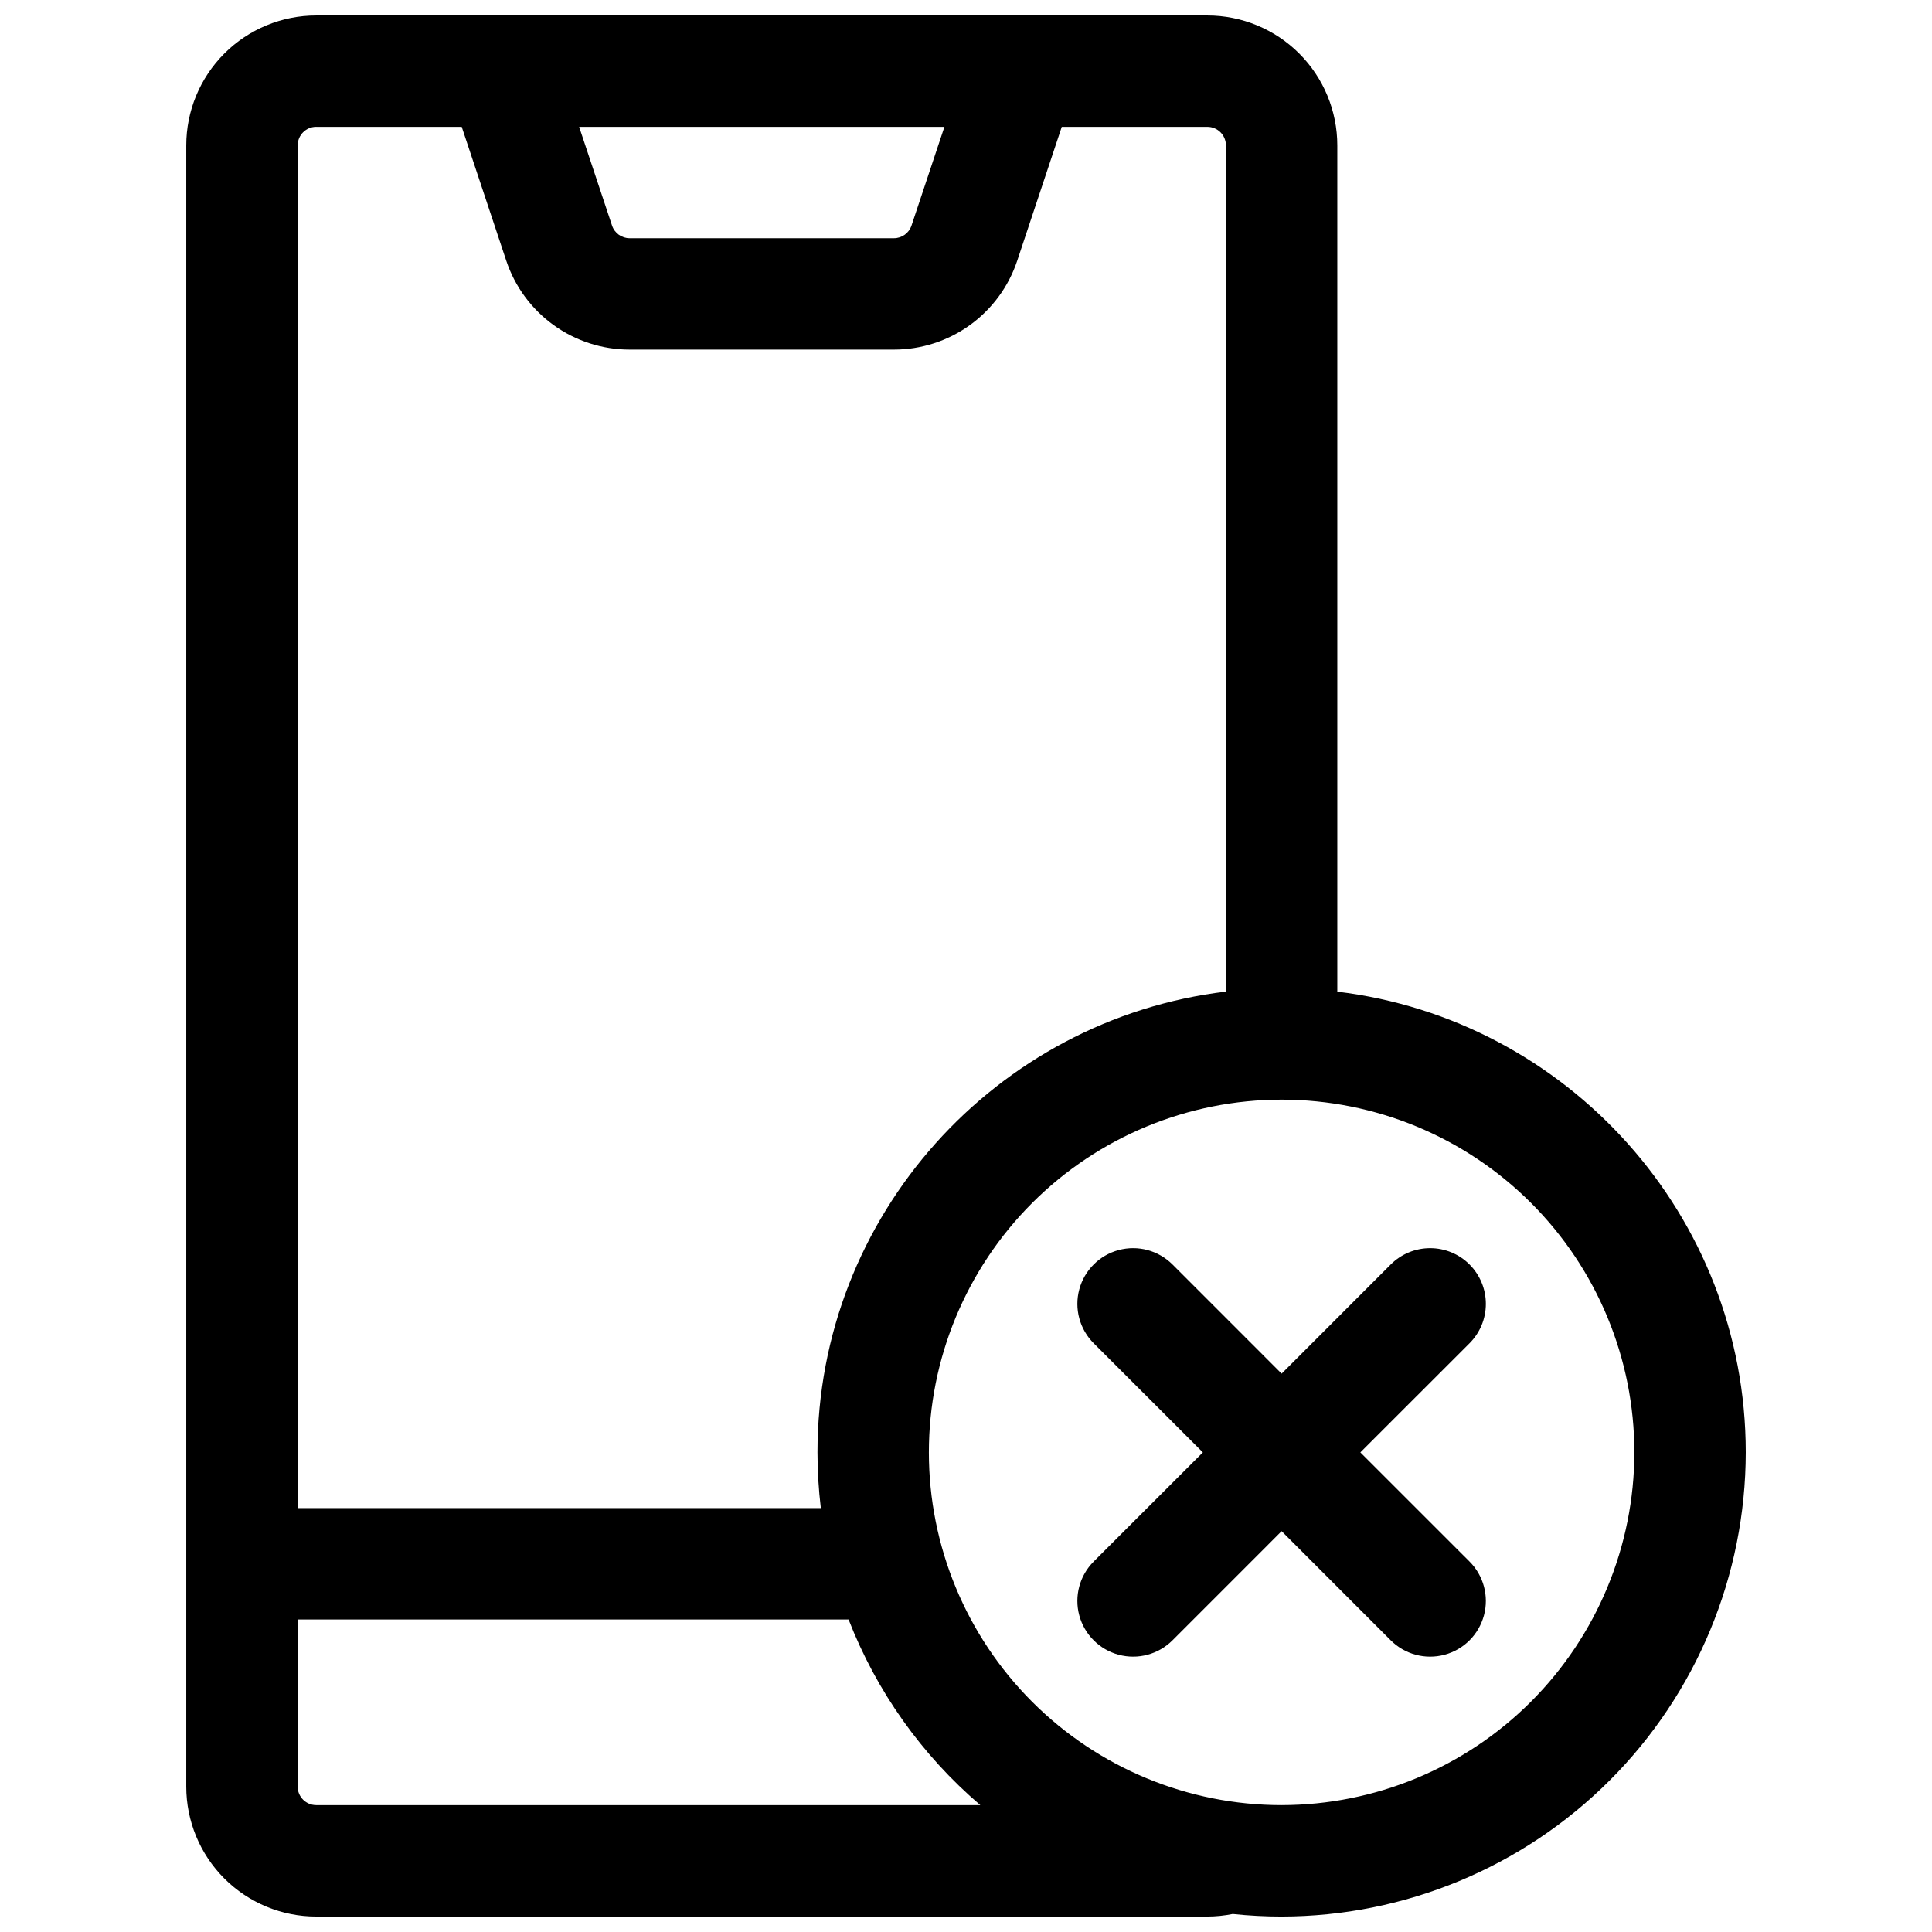
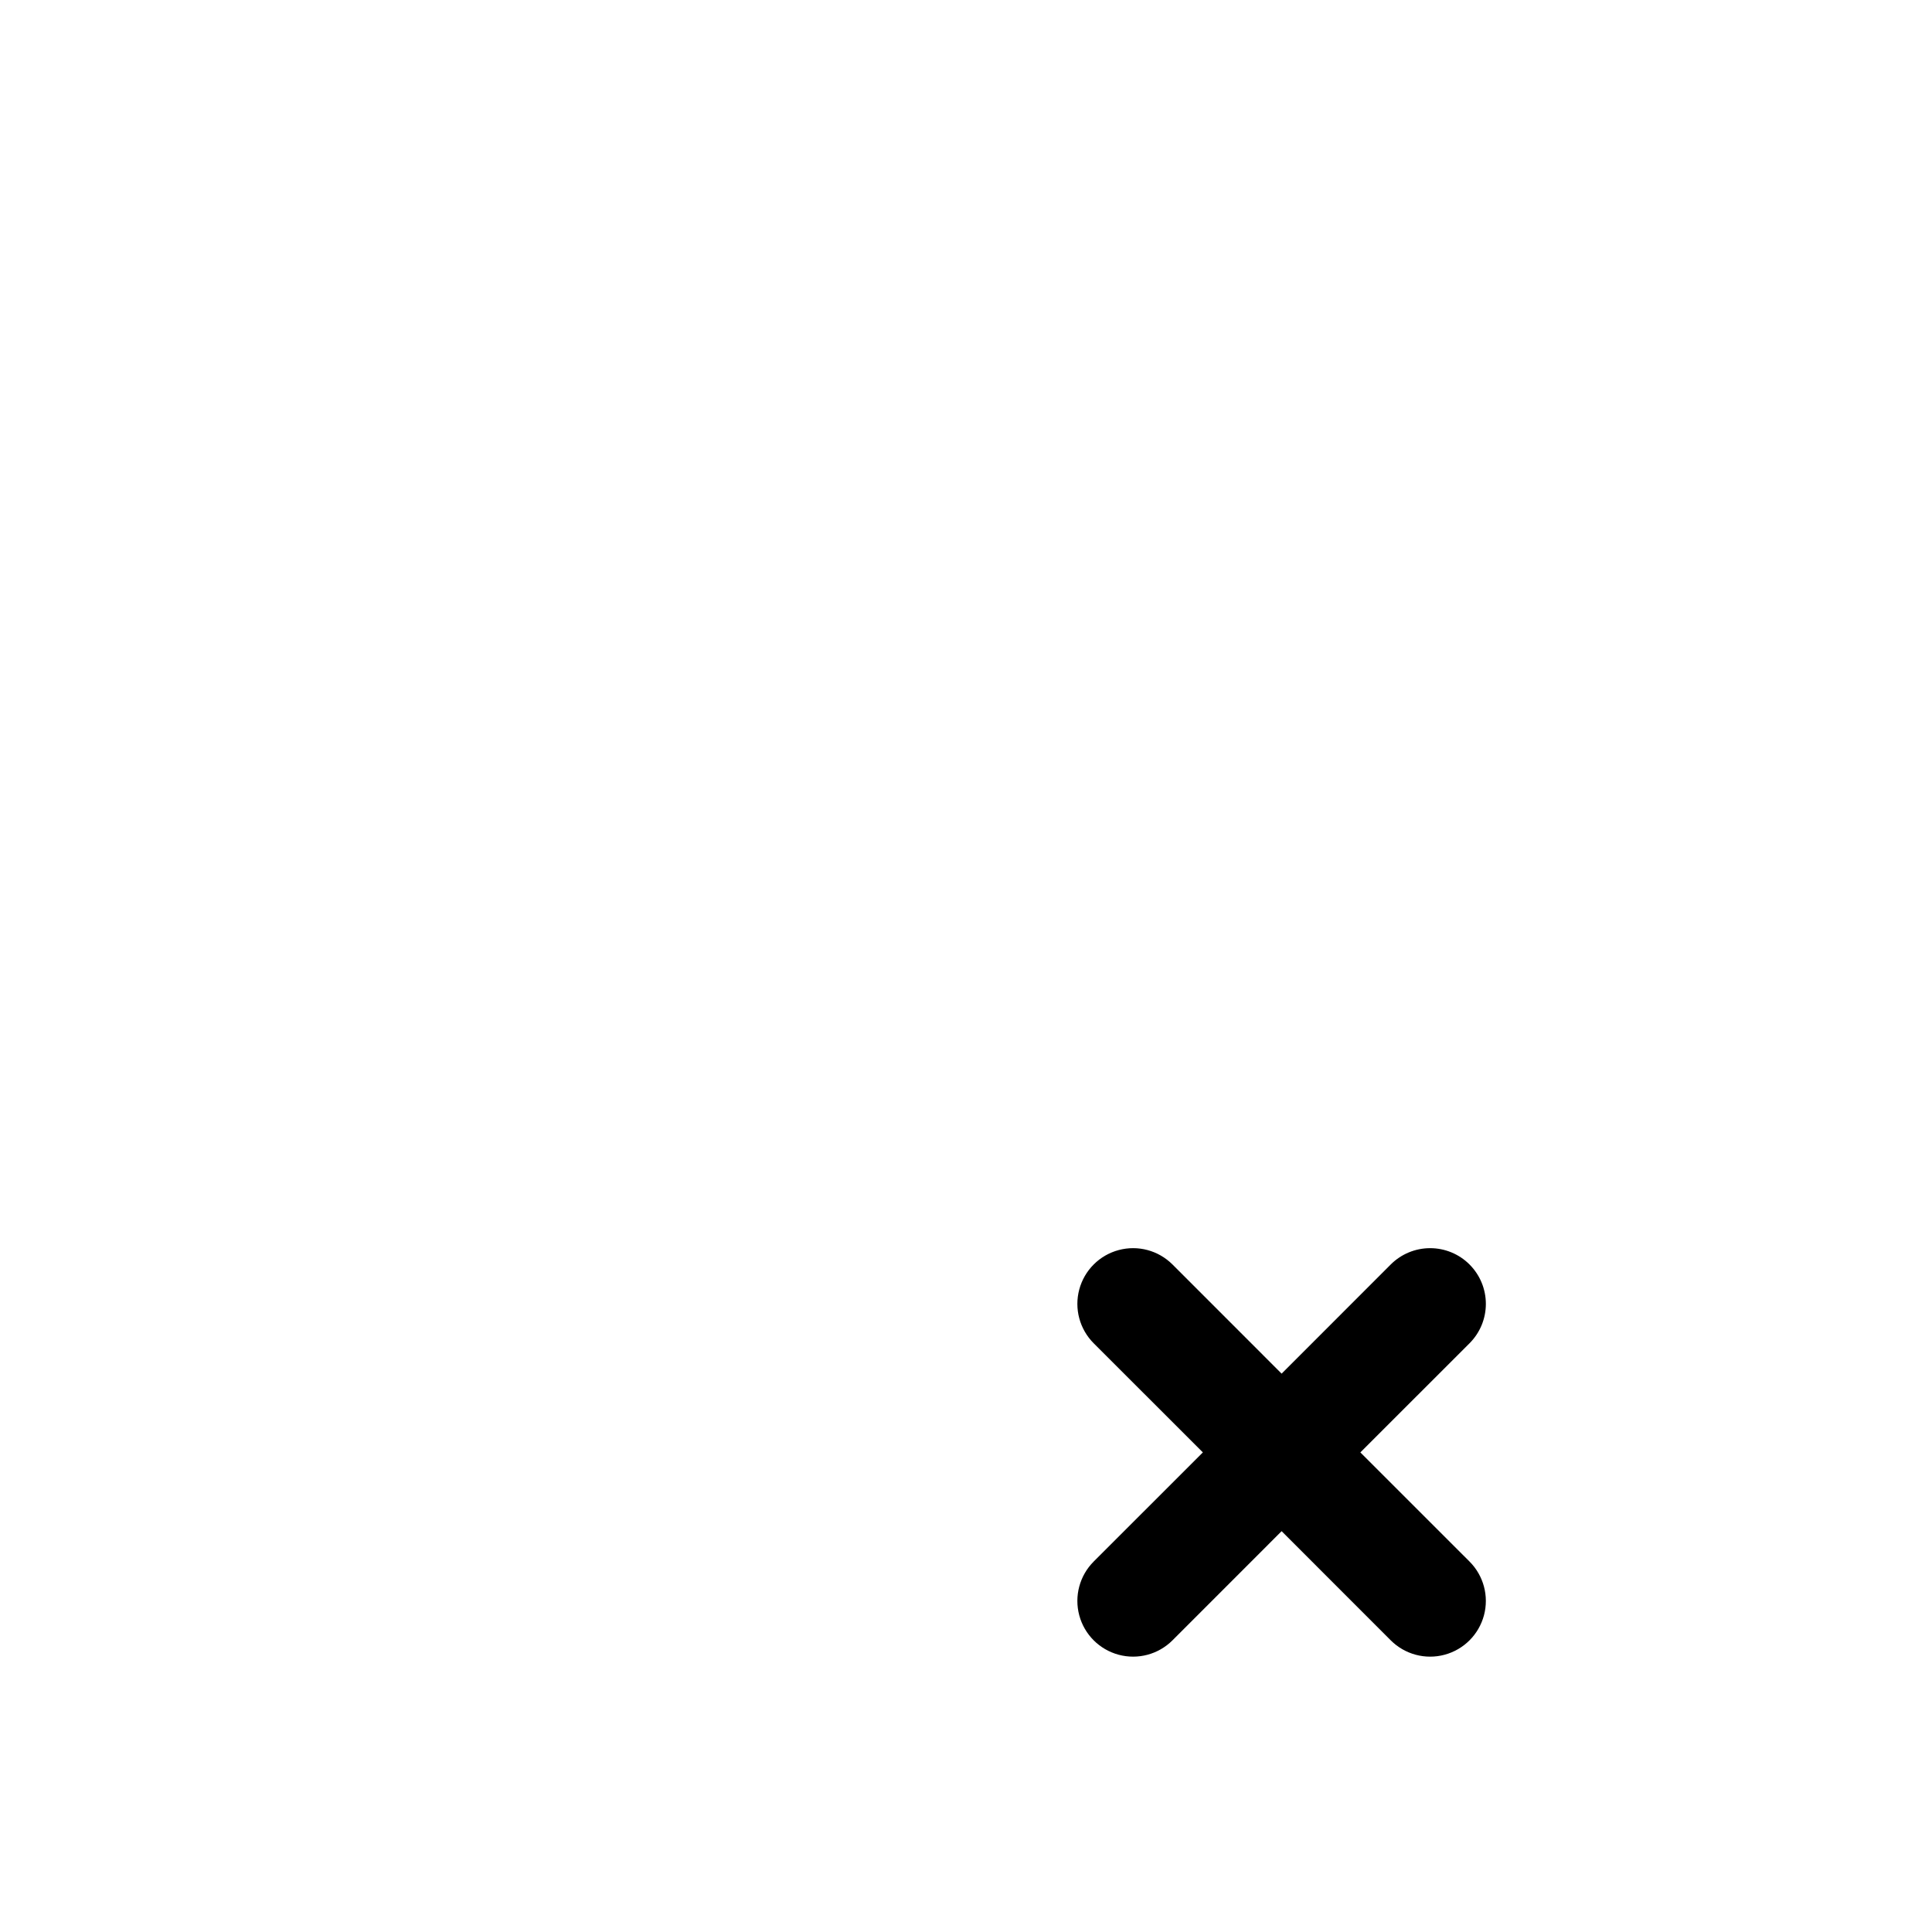
<svg xmlns="http://www.w3.org/2000/svg" width="800px" height="800px" version="1.1" viewBox="144 144 512 512">
  <defs>
    <clipPath id="a">
-       <path d="m193 148.09h414v503.81h-414z" />
-     </clipPath>
+       </clipPath>
  </defs>
  <g clip-path="url(#a)">
    <path d="m498.4 406.79v-224.25c0-9.137-3.629-17.895-10.086-24.355-6.461-6.457-15.219-10.086-24.355-10.086h-236.16c-9.133 0-17.895 3.629-24.352 10.086-6.457 6.461-10.086 15.219-10.086 24.355v434.93c0 9.133 3.629 17.891 10.086 24.352 6.457 6.457 15.219 10.086 24.352 10.086h236.16c2.258-0.008 4.508-0.234 6.723-0.68 4.305 0.453 8.629 0.68 12.961 0.68 32.609-0.039 63.871-13.008 86.93-36.066 23.059-23.059 36.031-54.324 36.07-86.934 0-62.828-47.352-114.79-108.24-122.11zm-104.12-229.18-8.719 26.156c-0.668 2.012-2.555 3.367-4.672 3.363h-70.023c-2.121 0.004-4.004-1.352-4.672-3.363l-8.719-26.156zm-166.48 0h38.562l11.809 35.492c2.289 6.863 6.68 12.828 12.547 17.055 5.871 4.227 12.922 6.5 20.152 6.492h70.023c7.227 0.004 14.273-2.269 20.141-6.496 5.863-4.227 10.25-10.191 12.535-17.051l11.809-35.492h38.582c1.305 0 2.559 0.52 3.481 1.441 0.922 0.922 1.441 2.176 1.441 3.481v224.25c-60.891 7.32-108.24 59.285-108.24 122.11 0.004 4.934 0.297 9.863 0.887 14.762h-138.64v-361.13c0-2.719 2.203-4.922 4.918-4.922zm0 444.77c-2.715 0-4.918-2.203-4.918-4.918v-44.281h146c7.394 19.031 19.391 35.938 34.914 49.199zm255.84 0h0.004c-24.793 0-48.57-9.848-66.102-27.379s-27.379-41.309-27.379-66.102c0-24.793 9.848-48.57 27.379-66.102s41.309-27.379 66.102-27.379c24.789 0 48.566 9.848 66.098 27.379s27.379 41.309 27.379 66.102c-0.027 24.785-9.887 48.543-27.41 66.07-17.523 17.523-41.285 27.383-66.066 27.41z" />
  </g>
  <path d="m533.44 479.1c-2.766-2.769-6.523-4.324-10.438-4.324-3.918 0-7.672 1.555-10.441 4.324l-28.918 28.93-28.918-28.93h-0.004c-3.731-3.731-9.168-5.188-14.262-3.82-5.094 1.363-9.074 5.344-10.441 10.441-1.363 5.094 0.094 10.531 3.824 14.262l28.93 28.918-28.93 28.918v0.004c-3.731 3.727-5.188 9.164-3.824 14.262 1.367 5.094 5.348 9.074 10.441 10.438 5.094 1.367 10.531-0.09 14.262-3.82l28.922-28.93 28.918 28.93c3.731 3.731 9.168 5.188 14.262 3.82 5.094-1.363 9.074-5.344 10.441-10.438 1.363-5.098-0.094-10.535-3.824-14.262l-28.93-28.922 28.93-28.918c2.773-2.769 4.328-6.523 4.328-10.441s-1.555-7.672-4.328-10.441z" />
</svg>